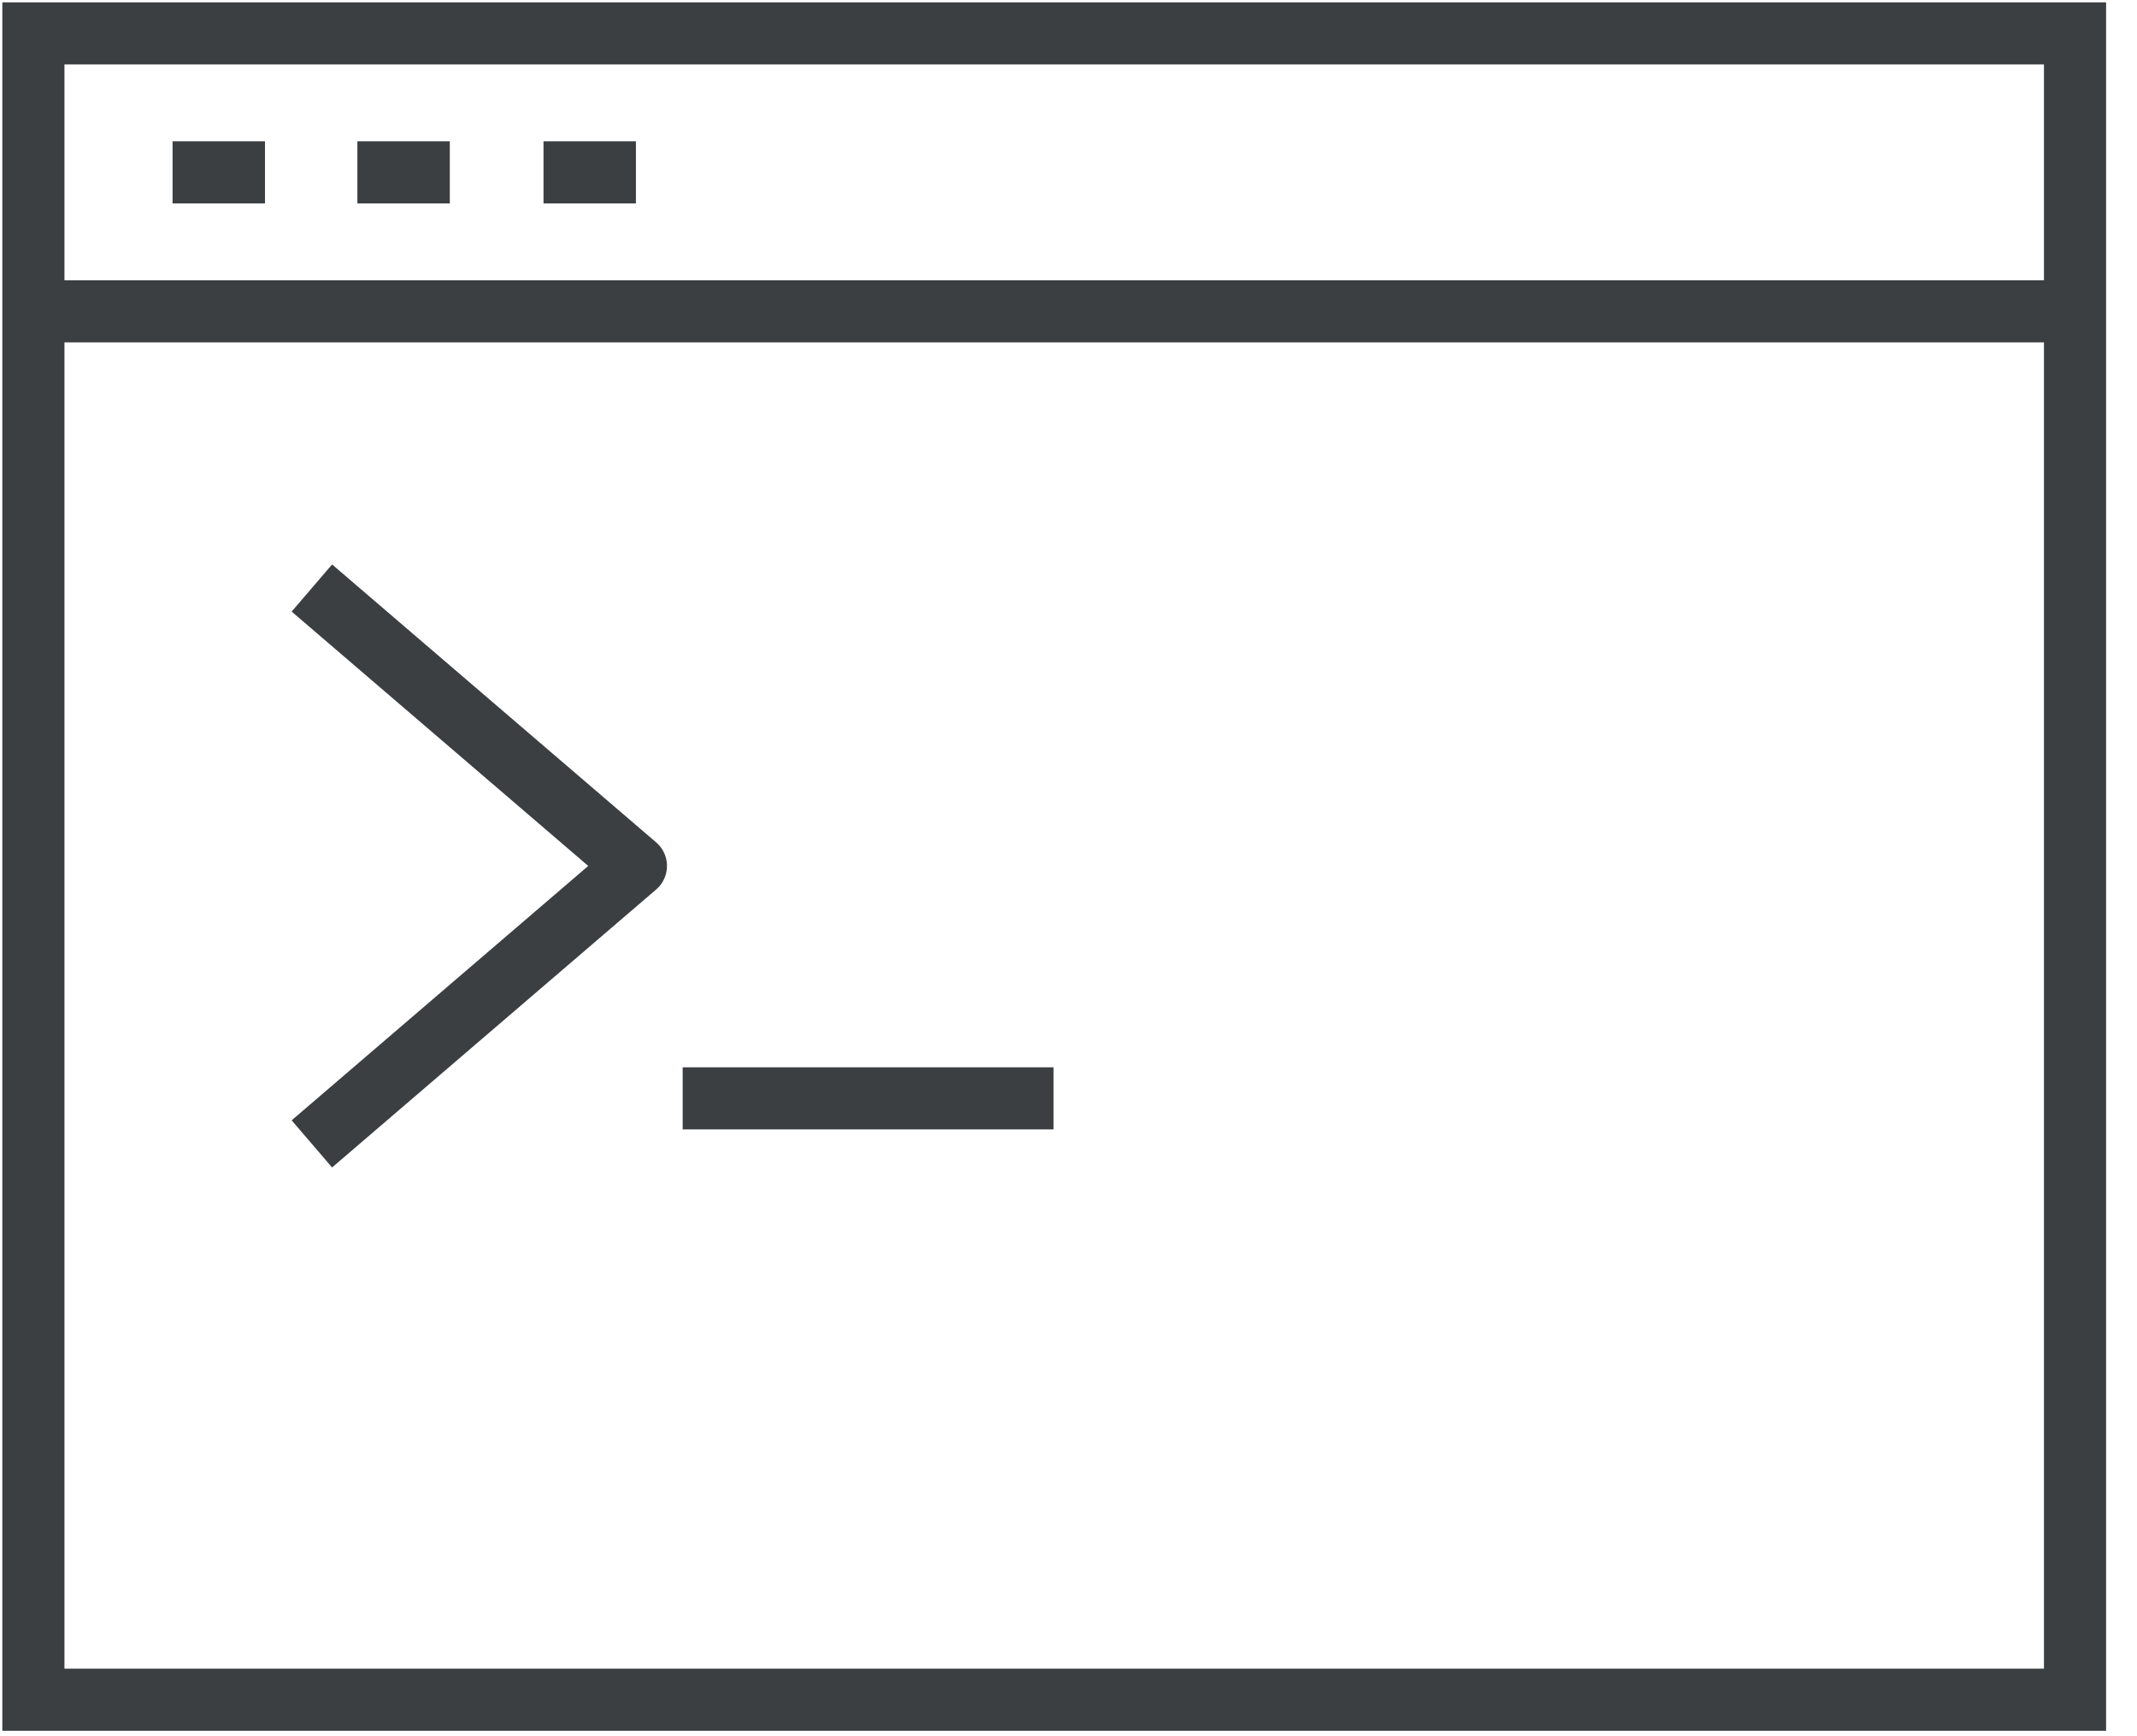
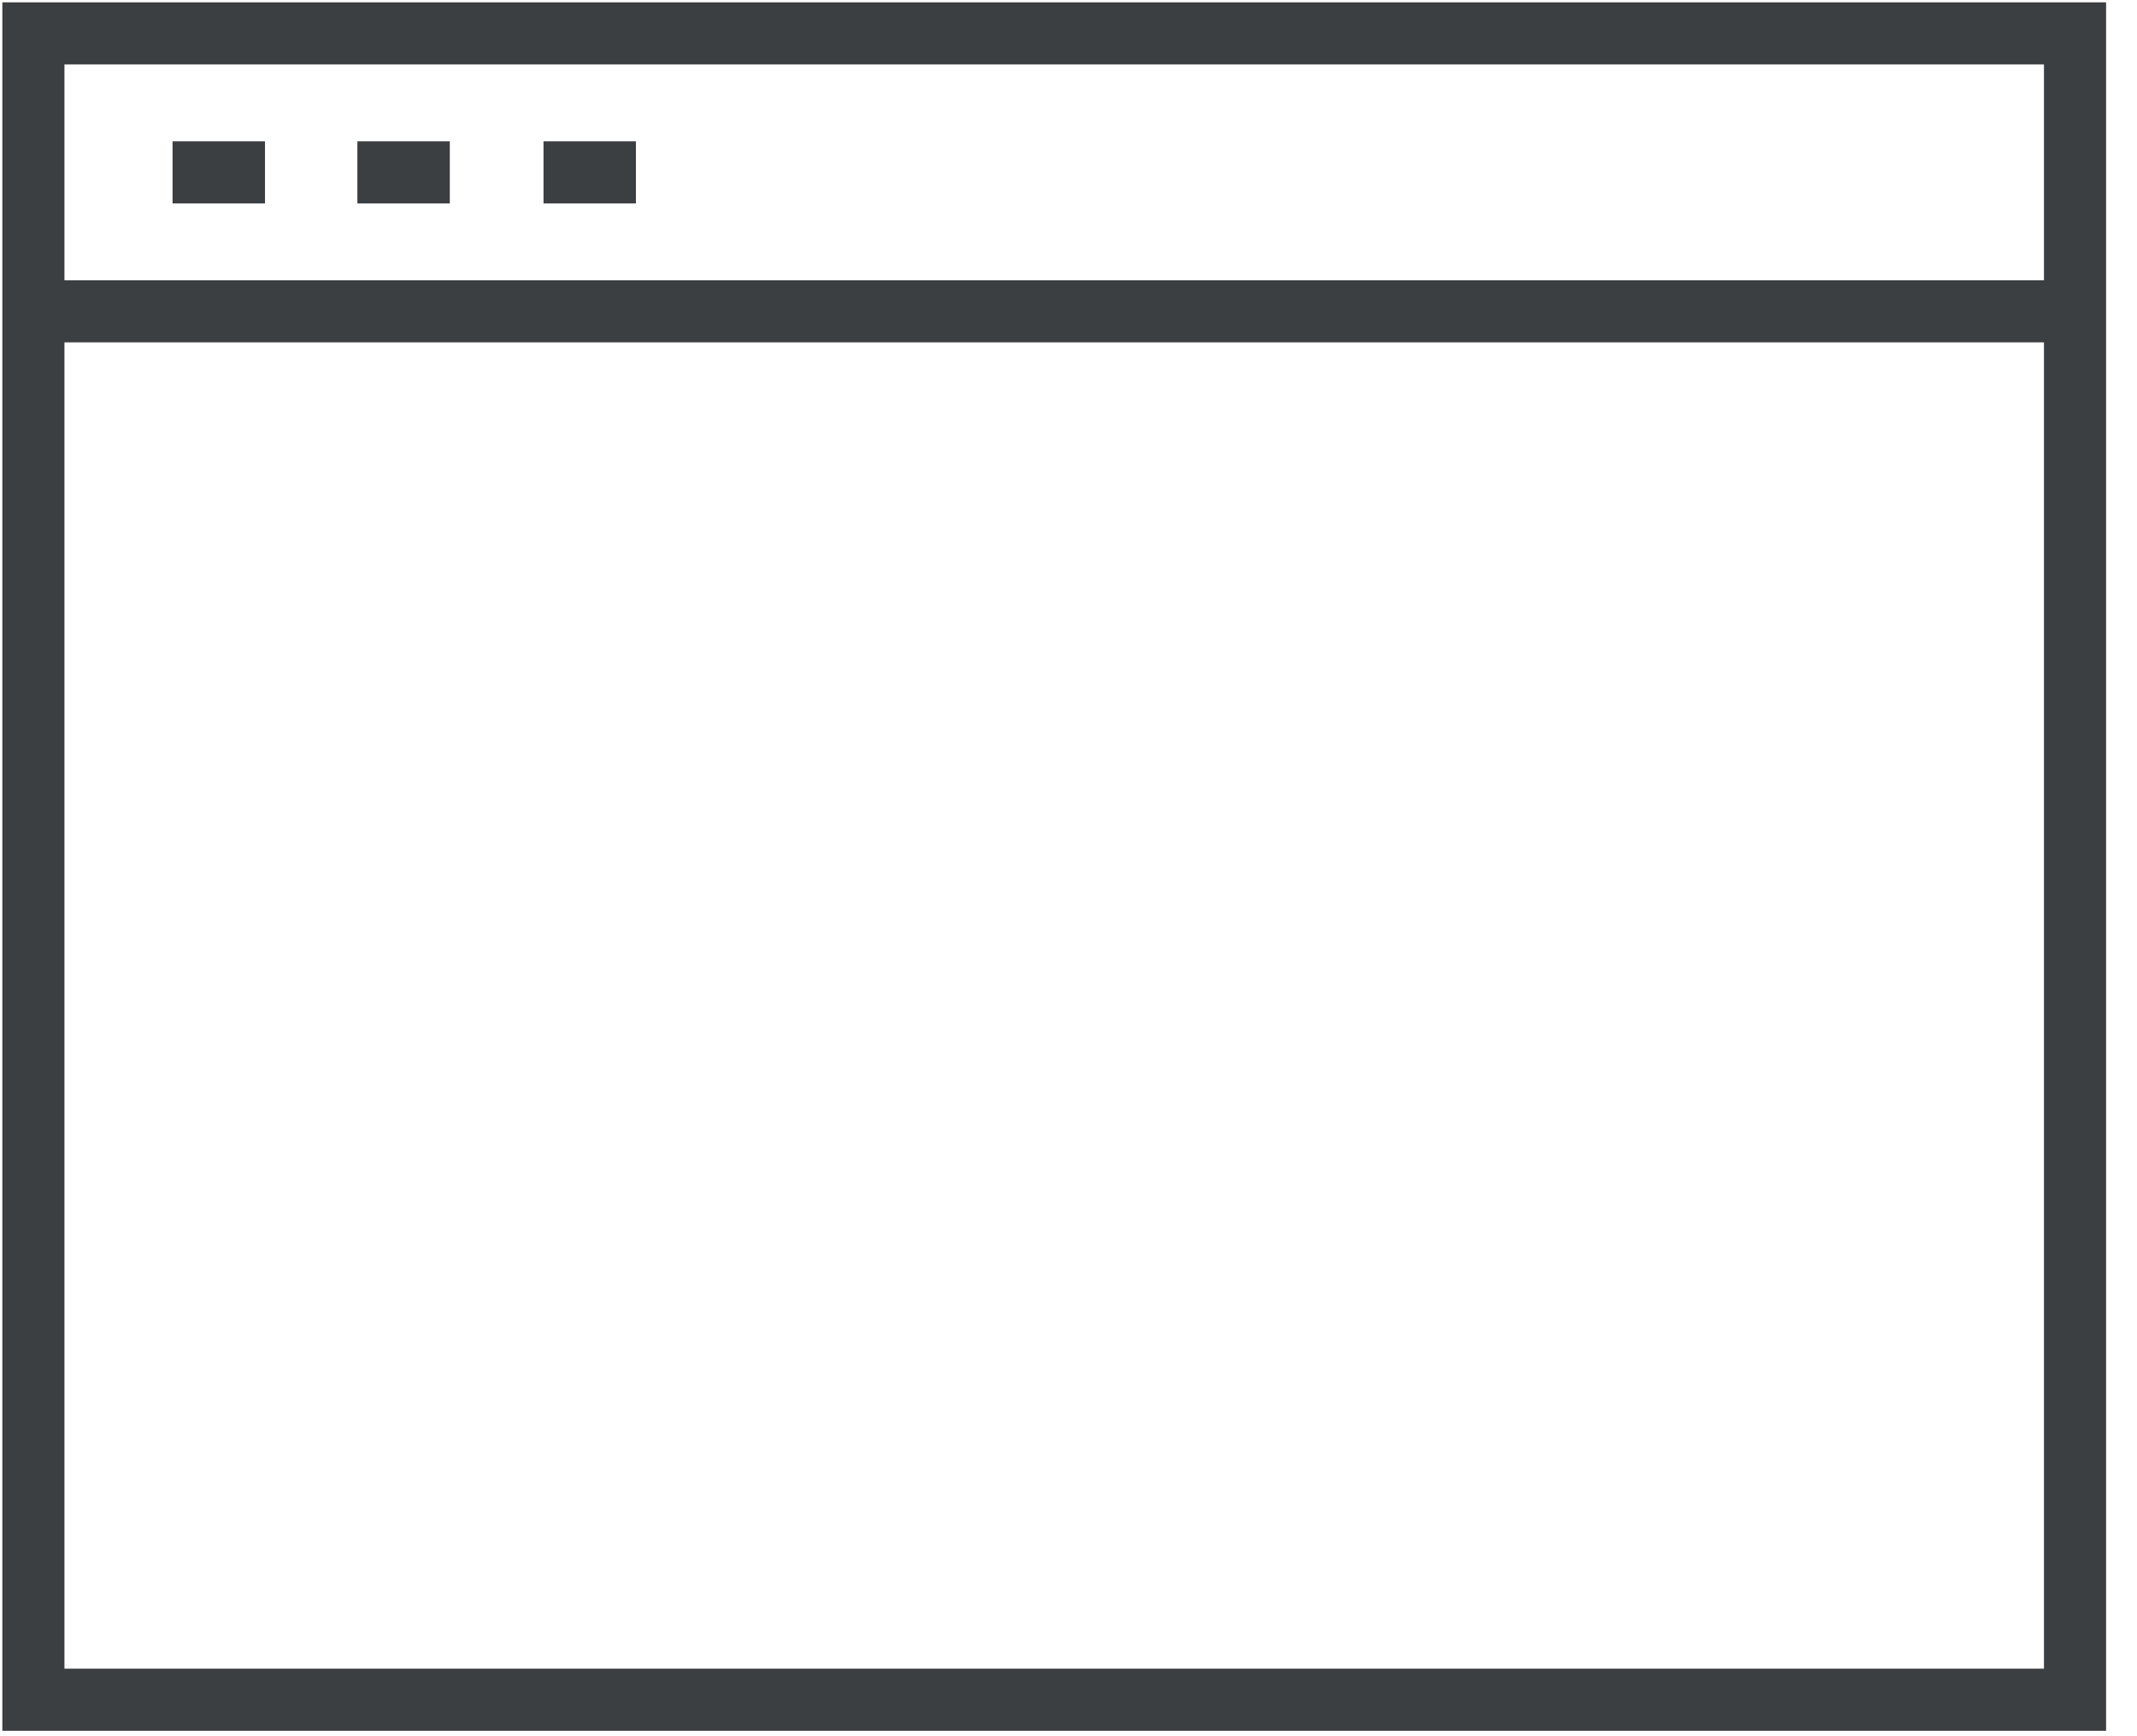
<svg xmlns="http://www.w3.org/2000/svg" width="64" height="52" viewBox="0 0 64 52" fill="none">
  <path d="M62.144 1H1v49.907h61.144V1ZM1 9.324h61.107M5.168 5.162h2.768M10.703 5.162h2.768M16.277 5.162h2.768" stroke="#3B3F41" stroke-width="1.86" stroke-miterlimit="10" />
-   <path d="M20.445 32.896h11.107M9.34 34.26l9.705-8.325-9.705-8.324" stroke="#3B3F41" stroke-width="1.86" stroke-miterlimit="10" stroke-linejoin="round" />
</svg>